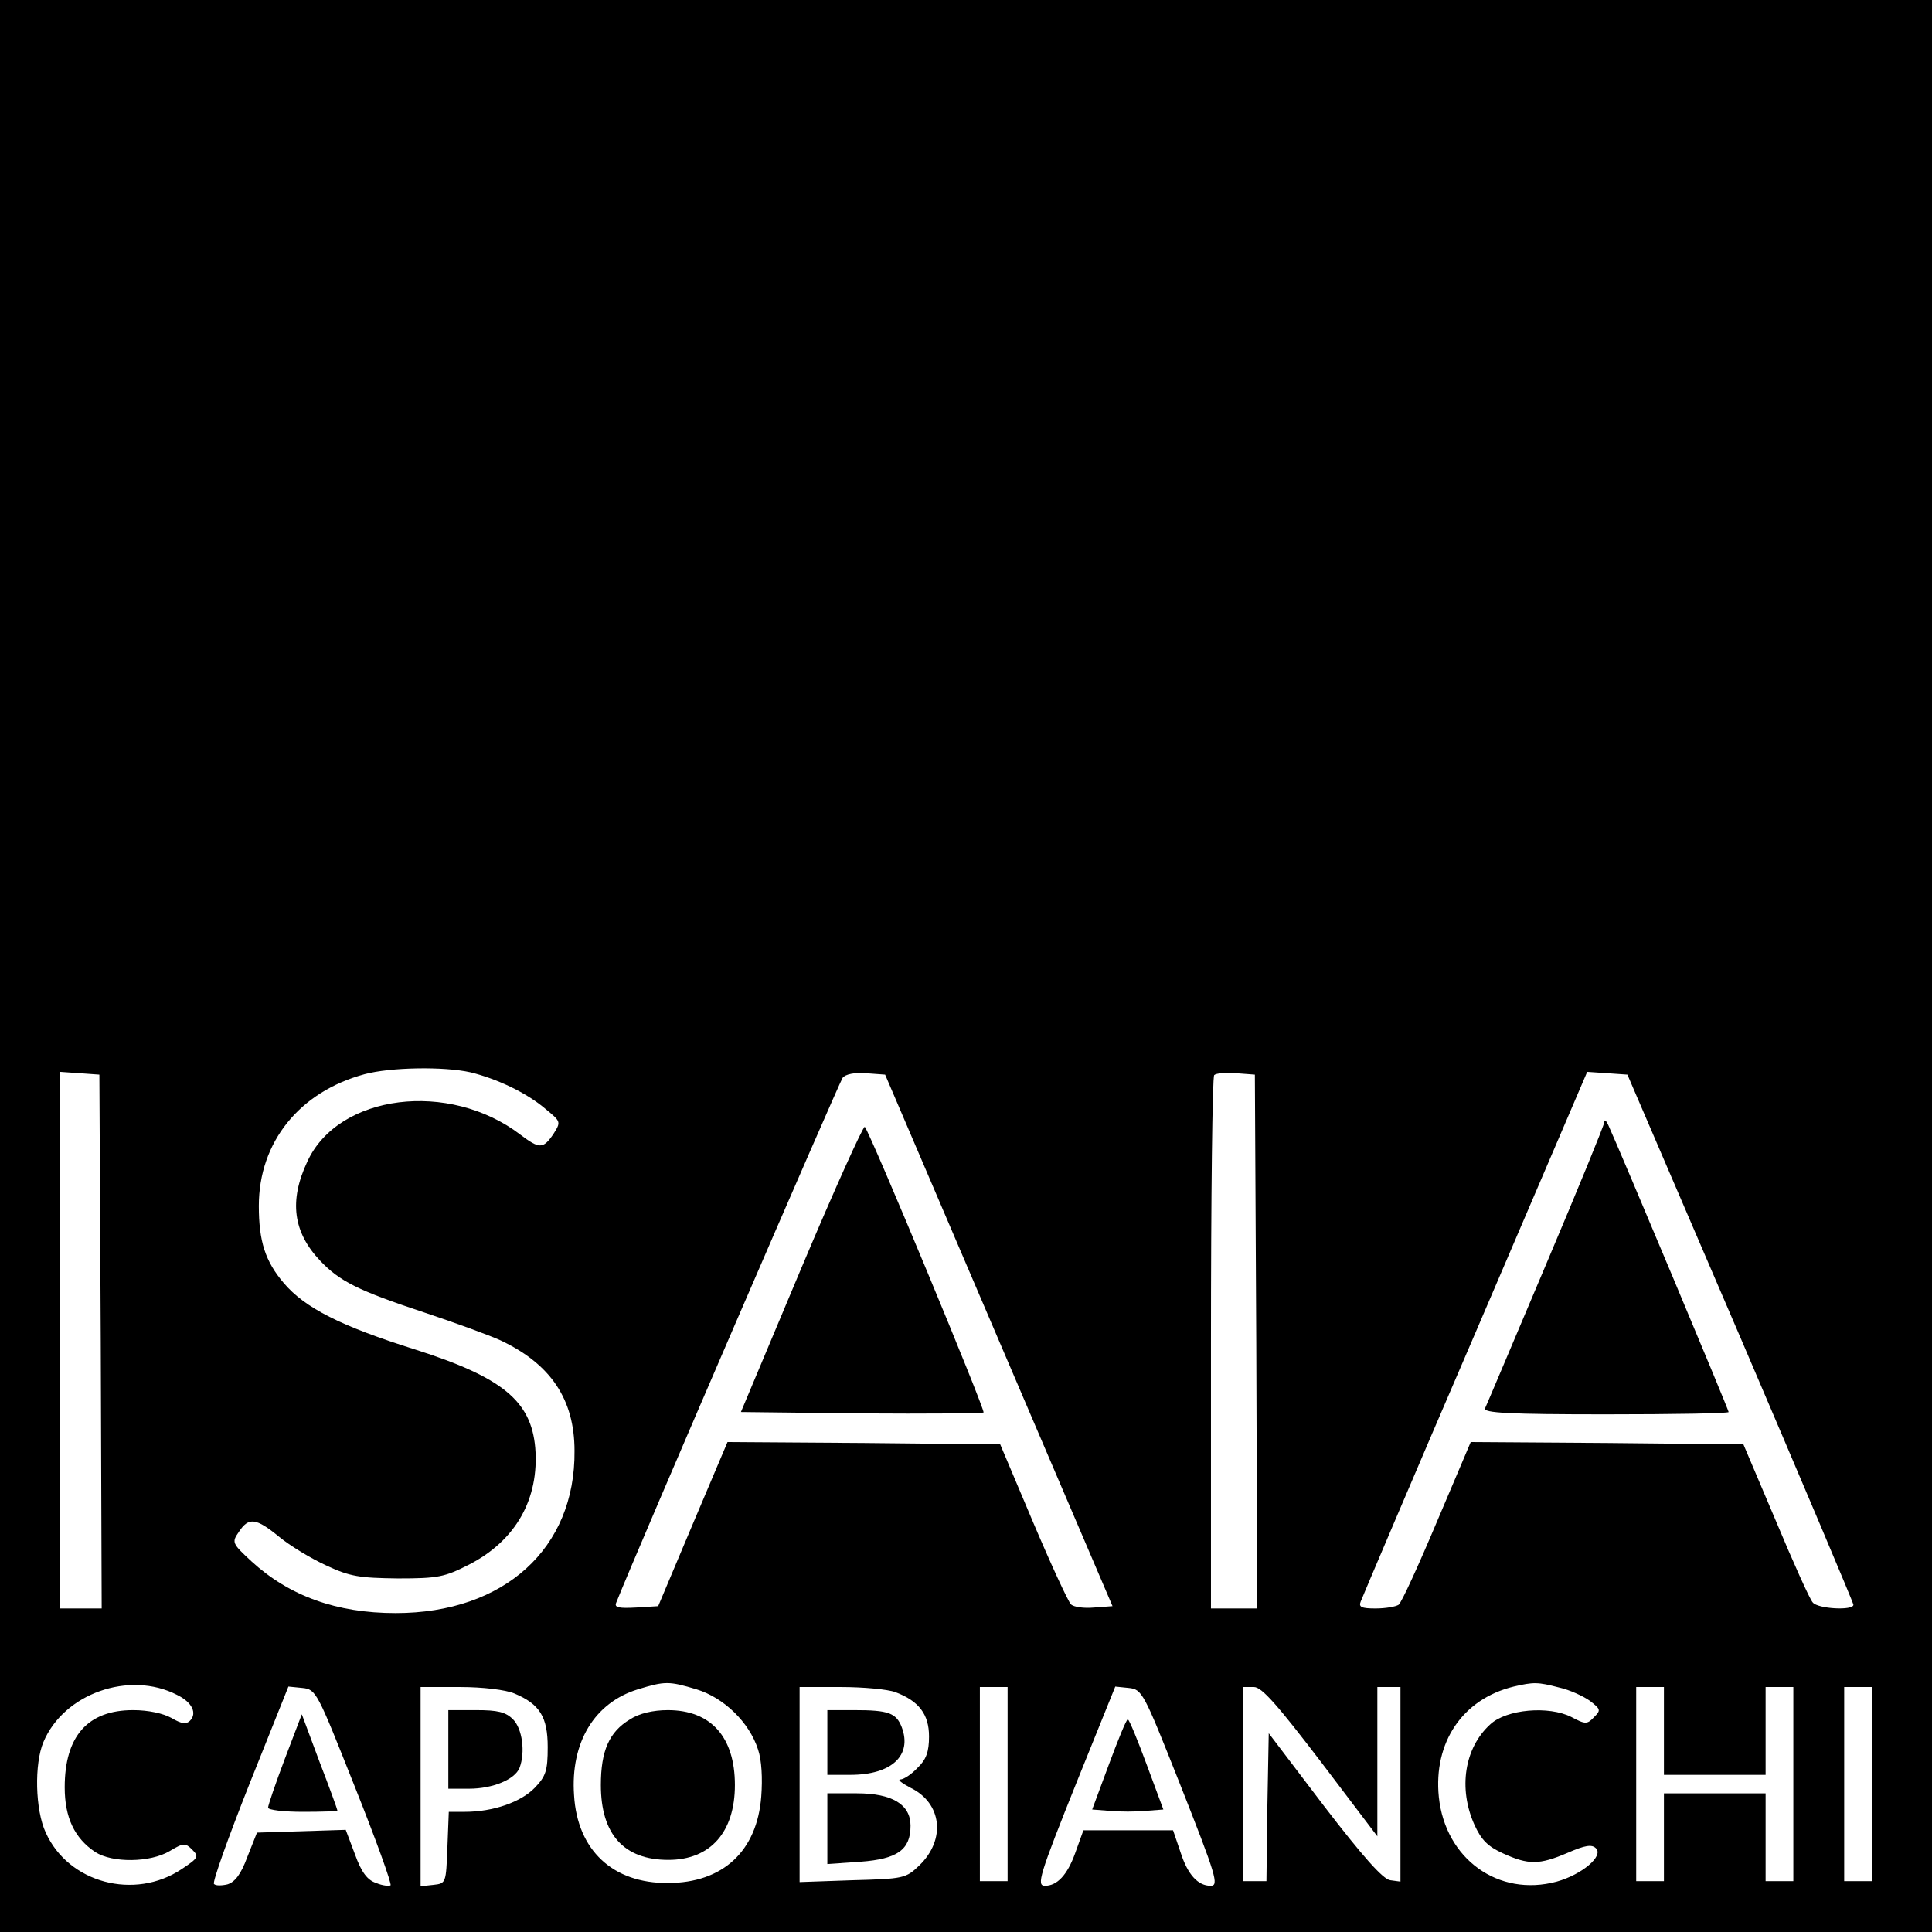
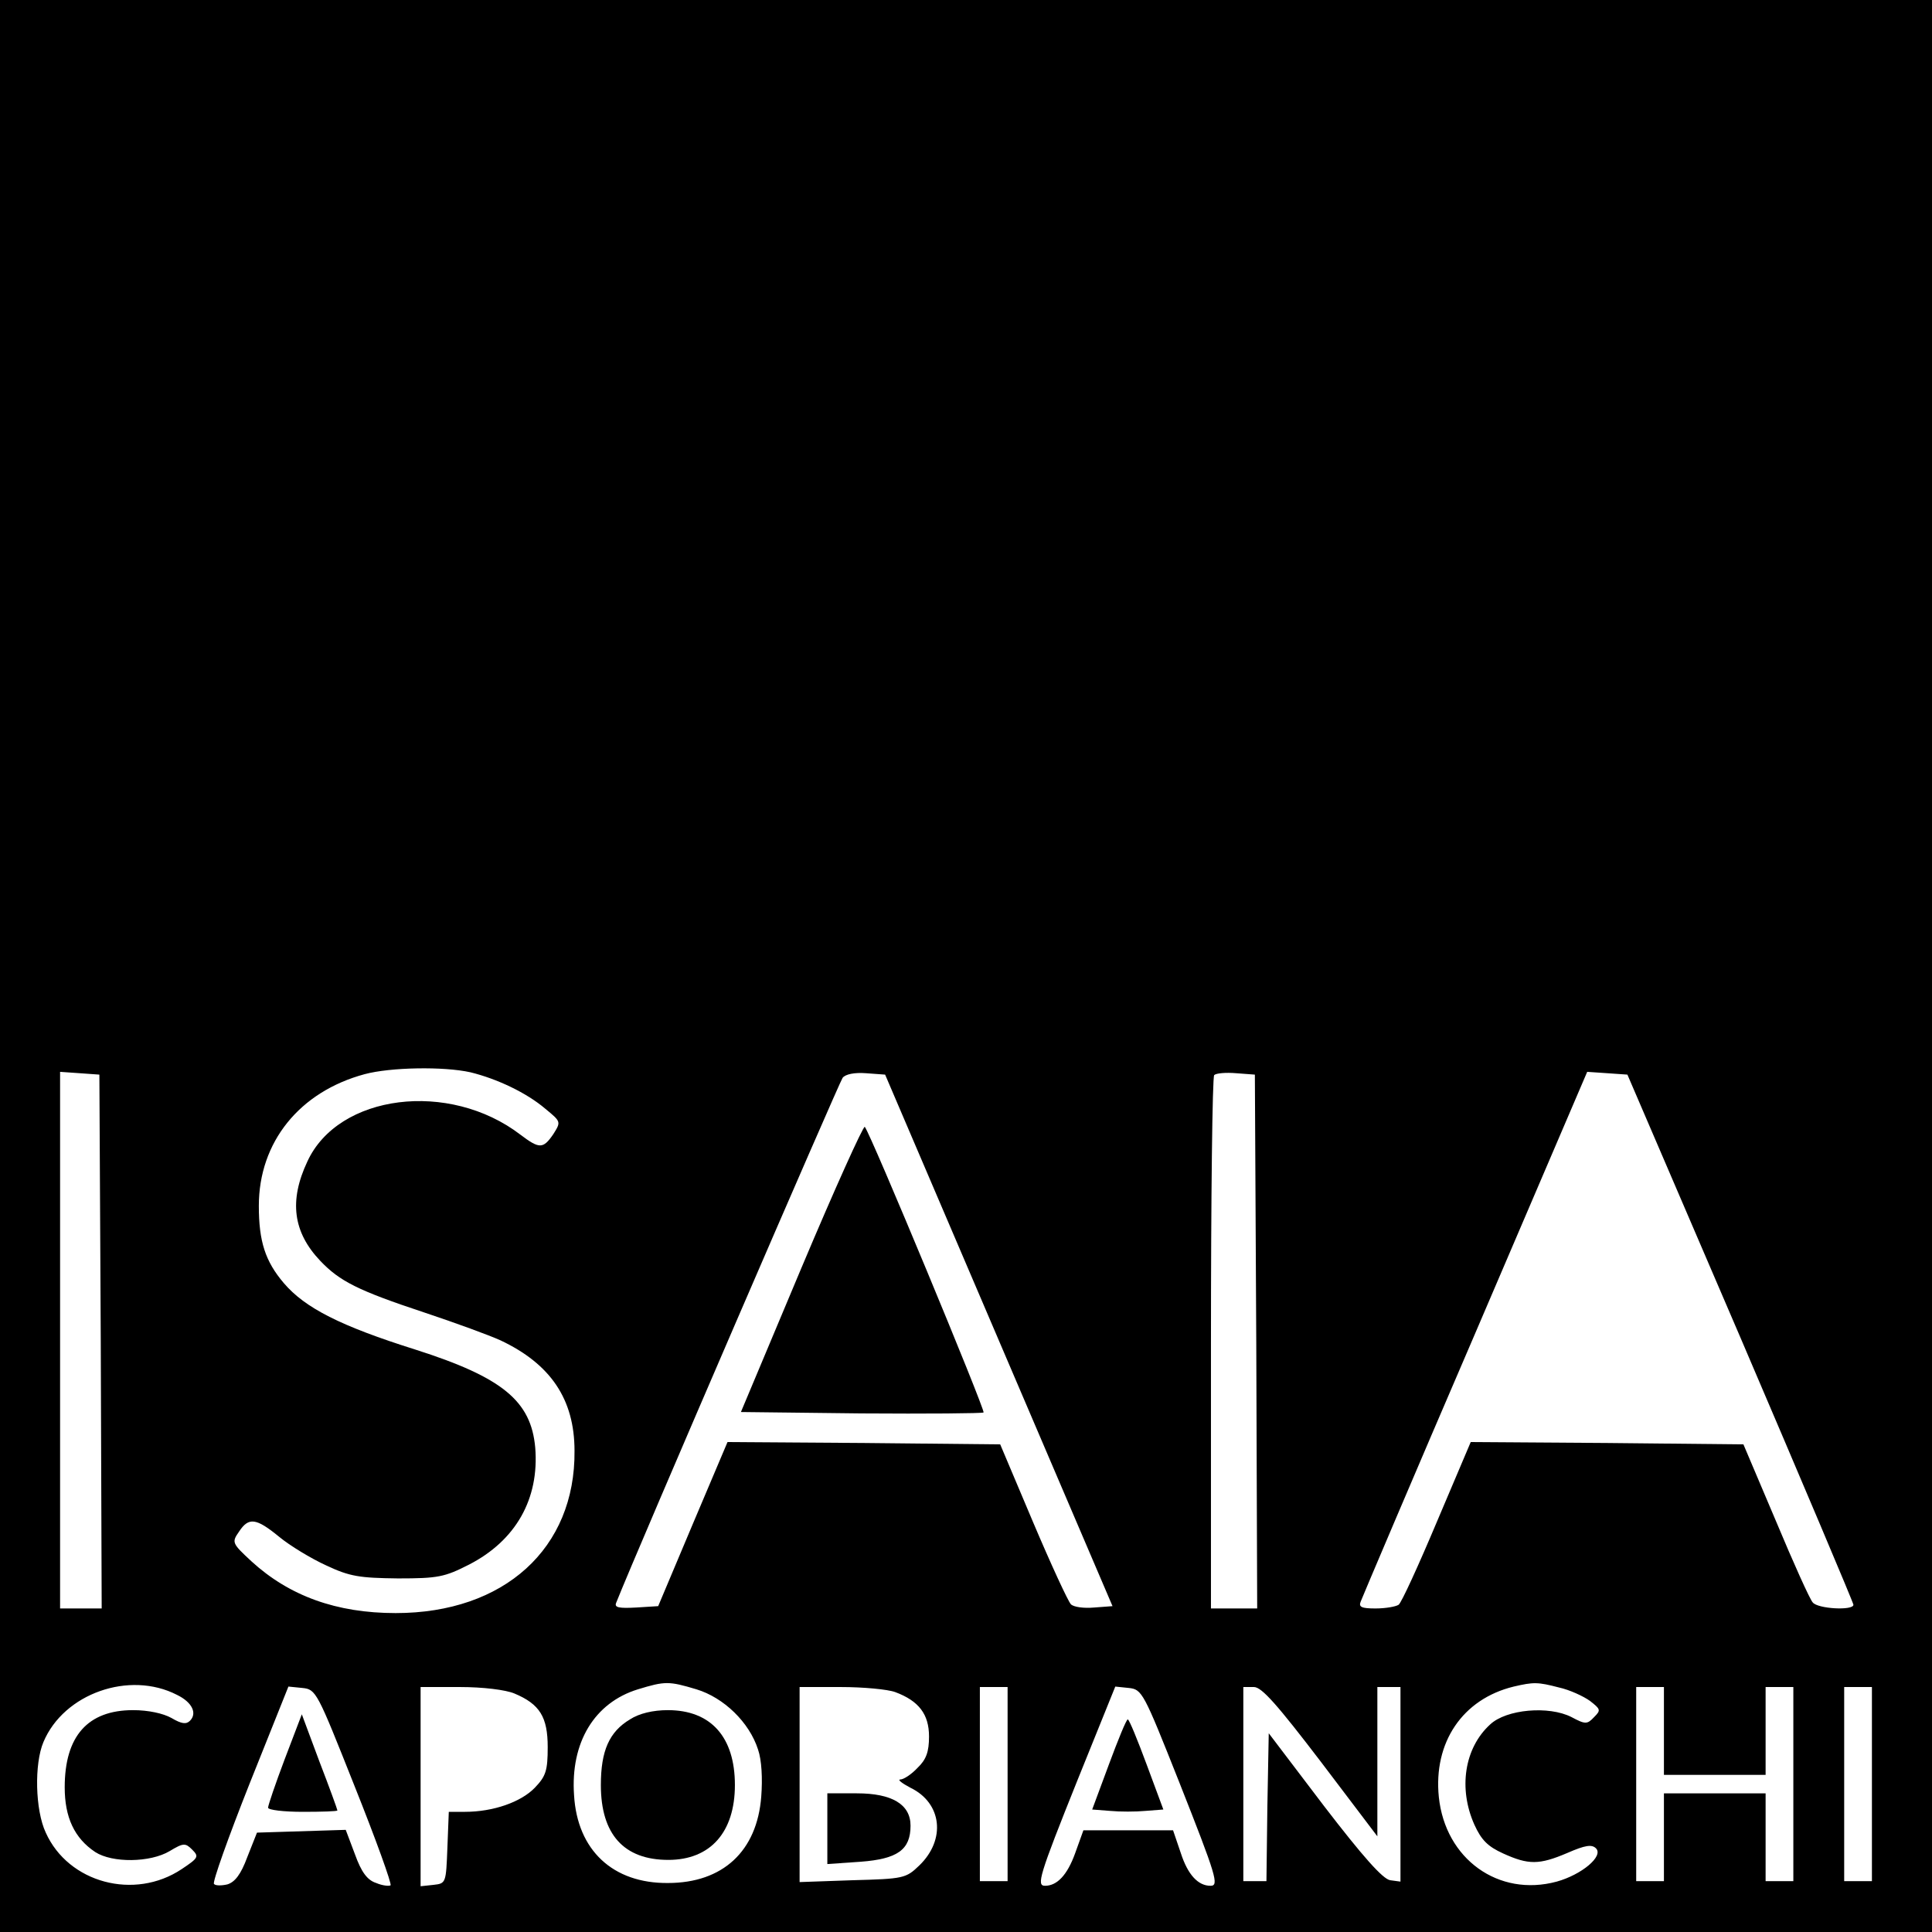
<svg xmlns="http://www.w3.org/2000/svg" version="1.0" width="418pt" height="418pt" viewBox="0 0 418 418" preserveAspectRatio="xMidYMid meet">
  <g transform="translate(0,418) scale(0.1,-0.1)" fill="#000000" stroke="none">
    <path d="M0 2090 l0 -2090 2090 0 2090 0 0 2090 0 2090 -2090 0 -2090 0 0 -2090z m1018 -230 c57 -14 121 -44 162 -79 34 -28 34 -28 17 -55 -22 -32 -30 -32 -71 -1 -154 118 -394 88 -461 -58 -40 -85 -31 -153 28 -215 42 -44 81 -64 226 -112 66 -22 140 -49 164 -60 108 -51 160 -127 160 -239 2 -211 -152 -351 -387 -351 -128 0 -230 37 -312 112 -42 39 -43 41 -27 64 21 32 37 30 87 -11 23 -19 69 -47 102 -62 51 -24 72 -27 155 -28 87 0 101 3 154 30 101 52 152 142 143 253 -9 101 -71 152 -259 212 -162 51 -239 90 -285 144 -40 47 -54 90 -54 167 0 138 88 247 229 285 56 15 171 17 229 4z m-800 -582 l2 -578 -45 0 -45 0 0 581 0 580 43 -3 42 -3 3 -577z m1943 2 l246 -575 -40 -3 c-22 -2 -44 1 -50 7 -6 6 -43 86 -82 178 l-71 168 -295 3 -295 2 -75 -177 -75 -178 -48 -3 c-37 -2 -47 0 -43 10 46 116 483 1127 490 1136 6 8 26 12 51 10 l41 -3 246 -575z m557 -2 l2 -578 -50 0 -50 0 0 573 c0 316 3 577 7 581 4 4 25 6 48 4 l40 -3 3 -577z m1048 7 c134 -313 244 -573 244 -577 0 -13 -77 -9 -88 5 -6 6 -42 86 -80 177 l-70 165 -295 3 -295 2 -73 -172 c-40 -95 -77 -176 -83 -180 -6 -4 -28 -8 -50 -8 -30 0 -37 3 -32 15 3 8 114 270 248 581 l242 565 44 -3 43 -3 245 -570z m-3383 -772 c33 -16 44 -40 28 -56 -8 -8 -18 -7 -40 6 -18 10 -50 17 -83 17 -98 0 -148 -56 -148 -167 0 -65 21 -110 66 -140 37 -24 119 -23 161 2 30 18 34 18 49 3 15 -15 13 -18 -23 -42 -102 -68 -245 -30 -294 79 -23 49 -25 149 -5 196 44 105 186 155 289 102z m1124 12 c59 -18 114 -71 133 -130 8 -23 10 -63 7 -102 -9 -118 -83 -187 -202 -187 -119 -1 -196 71 -203 190 -8 114 44 200 138 229 59 18 67 18 127 0z m1866 4 c23 -5 53 -19 67 -29 23 -18 24 -20 9 -35 -15 -16 -19 -16 -49 0 -49 25 -141 17 -176 -16 -56 -51 -69 -139 -34 -217 15 -33 29 -47 62 -62 55 -25 78 -25 139 1 39 17 53 19 62 10 17 -17 -31 -57 -85 -72 -126 -34 -241 49 -255 183 -12 118 51 212 162 239 43 10 52 10 98 -2z m-2606 -213 c46 -115 81 -212 78 -215 -3 -2 -17 -1 -31 5 -19 6 -32 23 -46 62 l-20 53 -96 -3 -96 -3 -21 -53 c-14 -38 -27 -54 -43 -59 -13 -3 -26 -3 -29 1 -4 3 31 101 77 217 l84 210 30 -3 c30 -3 32 -8 113 -212z m346 200 c55 -23 72 -51 72 -116 0 -51 -4 -63 -28 -88 -30 -31 -90 -52 -151 -52 l-35 0 -3 -77 c-3 -77 -3 -78 -30 -81 l-28 -3 0 215 0 216 85 0 c50 0 99 -6 118 -14z m824 3 c51 -19 73 -48 73 -96 0 -33 -6 -50 -25 -68 -13 -14 -30 -25 -37 -25 -7 0 3 -8 22 -18 68 -33 77 -112 19 -168 -29 -28 -34 -29 -145 -32 l-114 -4 0 211 0 211 89 0 c49 0 102 -5 118 -11z m243 -199 l0 -210 -30 0 -30 0 0 210 0 210 30 0 30 0 0 -210z m371 5 c81 -205 87 -225 68 -225 -27 0 -49 24 -64 70 l-17 50 -97 0 -97 0 -18 -50 c-17 -47 -39 -70 -65 -70 -19 0 -13 21 70 228 l82 203 29 -3 c29 -3 32 -9 109 -203z m307 43 l122 -161 0 162 0 161 25 0 25 0 0 -211 0 -210 -22 3 c-16 2 -60 52 -143 160 l-120 158 -3 -160 -2 -160 -25 0 -25 0 0 210 0 210 23 0 c17 0 51 -39 145 -162z m742 67 l0 -95 110 0 110 0 0 95 0 95 30 0 30 0 0 -210 0 -210 -30 0 -30 0 0 95 0 95 -110 0 -110 0 0 -95 0 -95 -30 0 -30 0 0 210 0 210 30 0 30 0 0 -95z m450 -115 l0 -210 -30 0 -30 0 0 210 0 210 30 0 30 0 0 -210z" />
    <path d="M1734 1437 l-131 -312 260 -3 c143 -1 262 0 265 2 4 5 -245 605 -257 618 -3 3 -65 -134 -137 -305z" />
-     <path d="M3471 1752 c-1 -8 -58 -147 -127 -310 -69 -163 -128 -303 -131 -309 -4 -10 52 -13 261 -13 146 0 266 2 266 5 0 5 -236 568 -260 620 -5 11 -9 14 -9 7z" />
+     <path d="M3471 1752 z" />
    <path d="M1363 460 c-45 -27 -63 -68 -63 -142 0 -107 50 -162 146 -162 91 0 144 60 144 162 0 104 -52 162 -145 162 -32 0 -62 -7 -82 -20z" />
    <path d="M616 374 c-20 -53 -36 -100 -36 -105 0 -5 34 -9 75 -9 41 0 75 1 75 3 0 2 -17 49 -39 106 l-38 102 -37 -97z" />
-     <path d="M970 395 l0 -85 45 0 c51 0 99 20 109 45 13 34 6 85 -14 105 -16 16 -33 20 -80 20 l-60 0 0 -85z" />
-     <path d="M1790 410 l0 -70 50 0 c89 0 134 42 111 103 -12 31 -29 37 -102 37 l-59 0 0 -70z" />
    <path d="M1790 224 l0 -77 72 5 c80 6 108 26 108 78 0 46 -40 70 -116 70 l-64 0 0 -76z" />
    <path d="M2399 362 l-36 -97 39 -3 c21 -2 55 -2 76 0 l39 3 -36 97 c-20 54 -38 98 -41 98 -3 0 -21 -44 -41 -98z" />
  </g>
</svg>